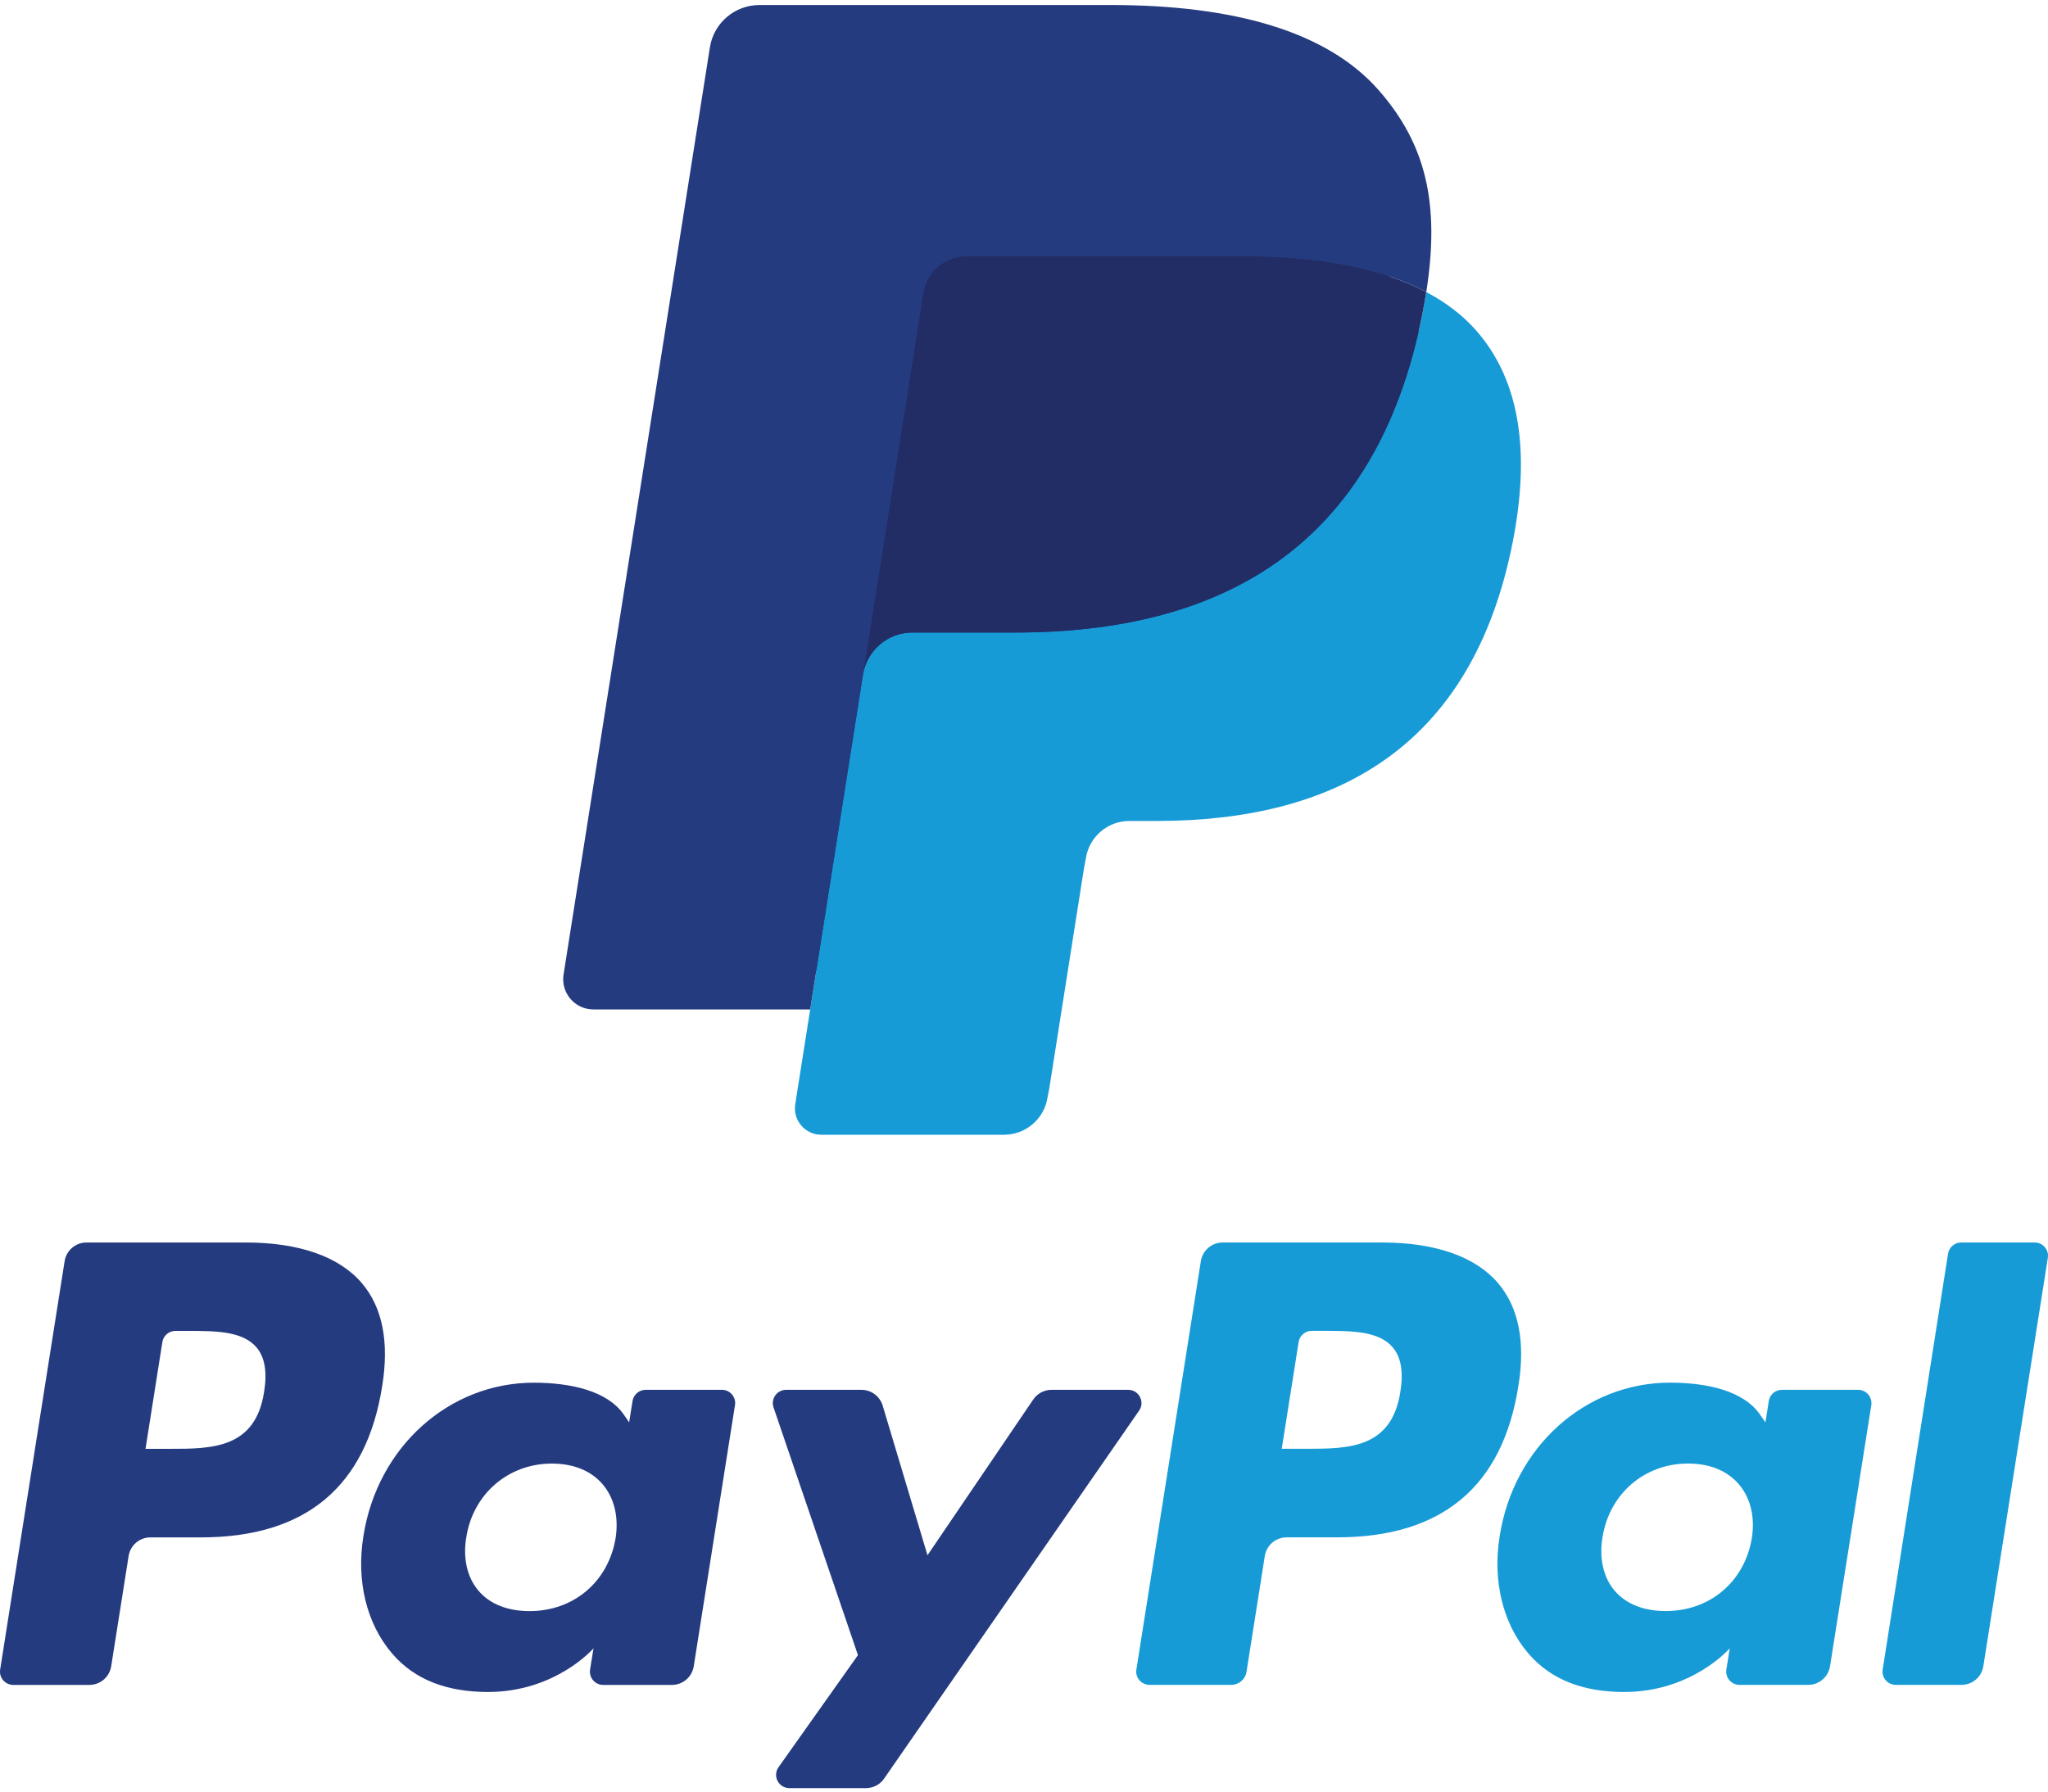
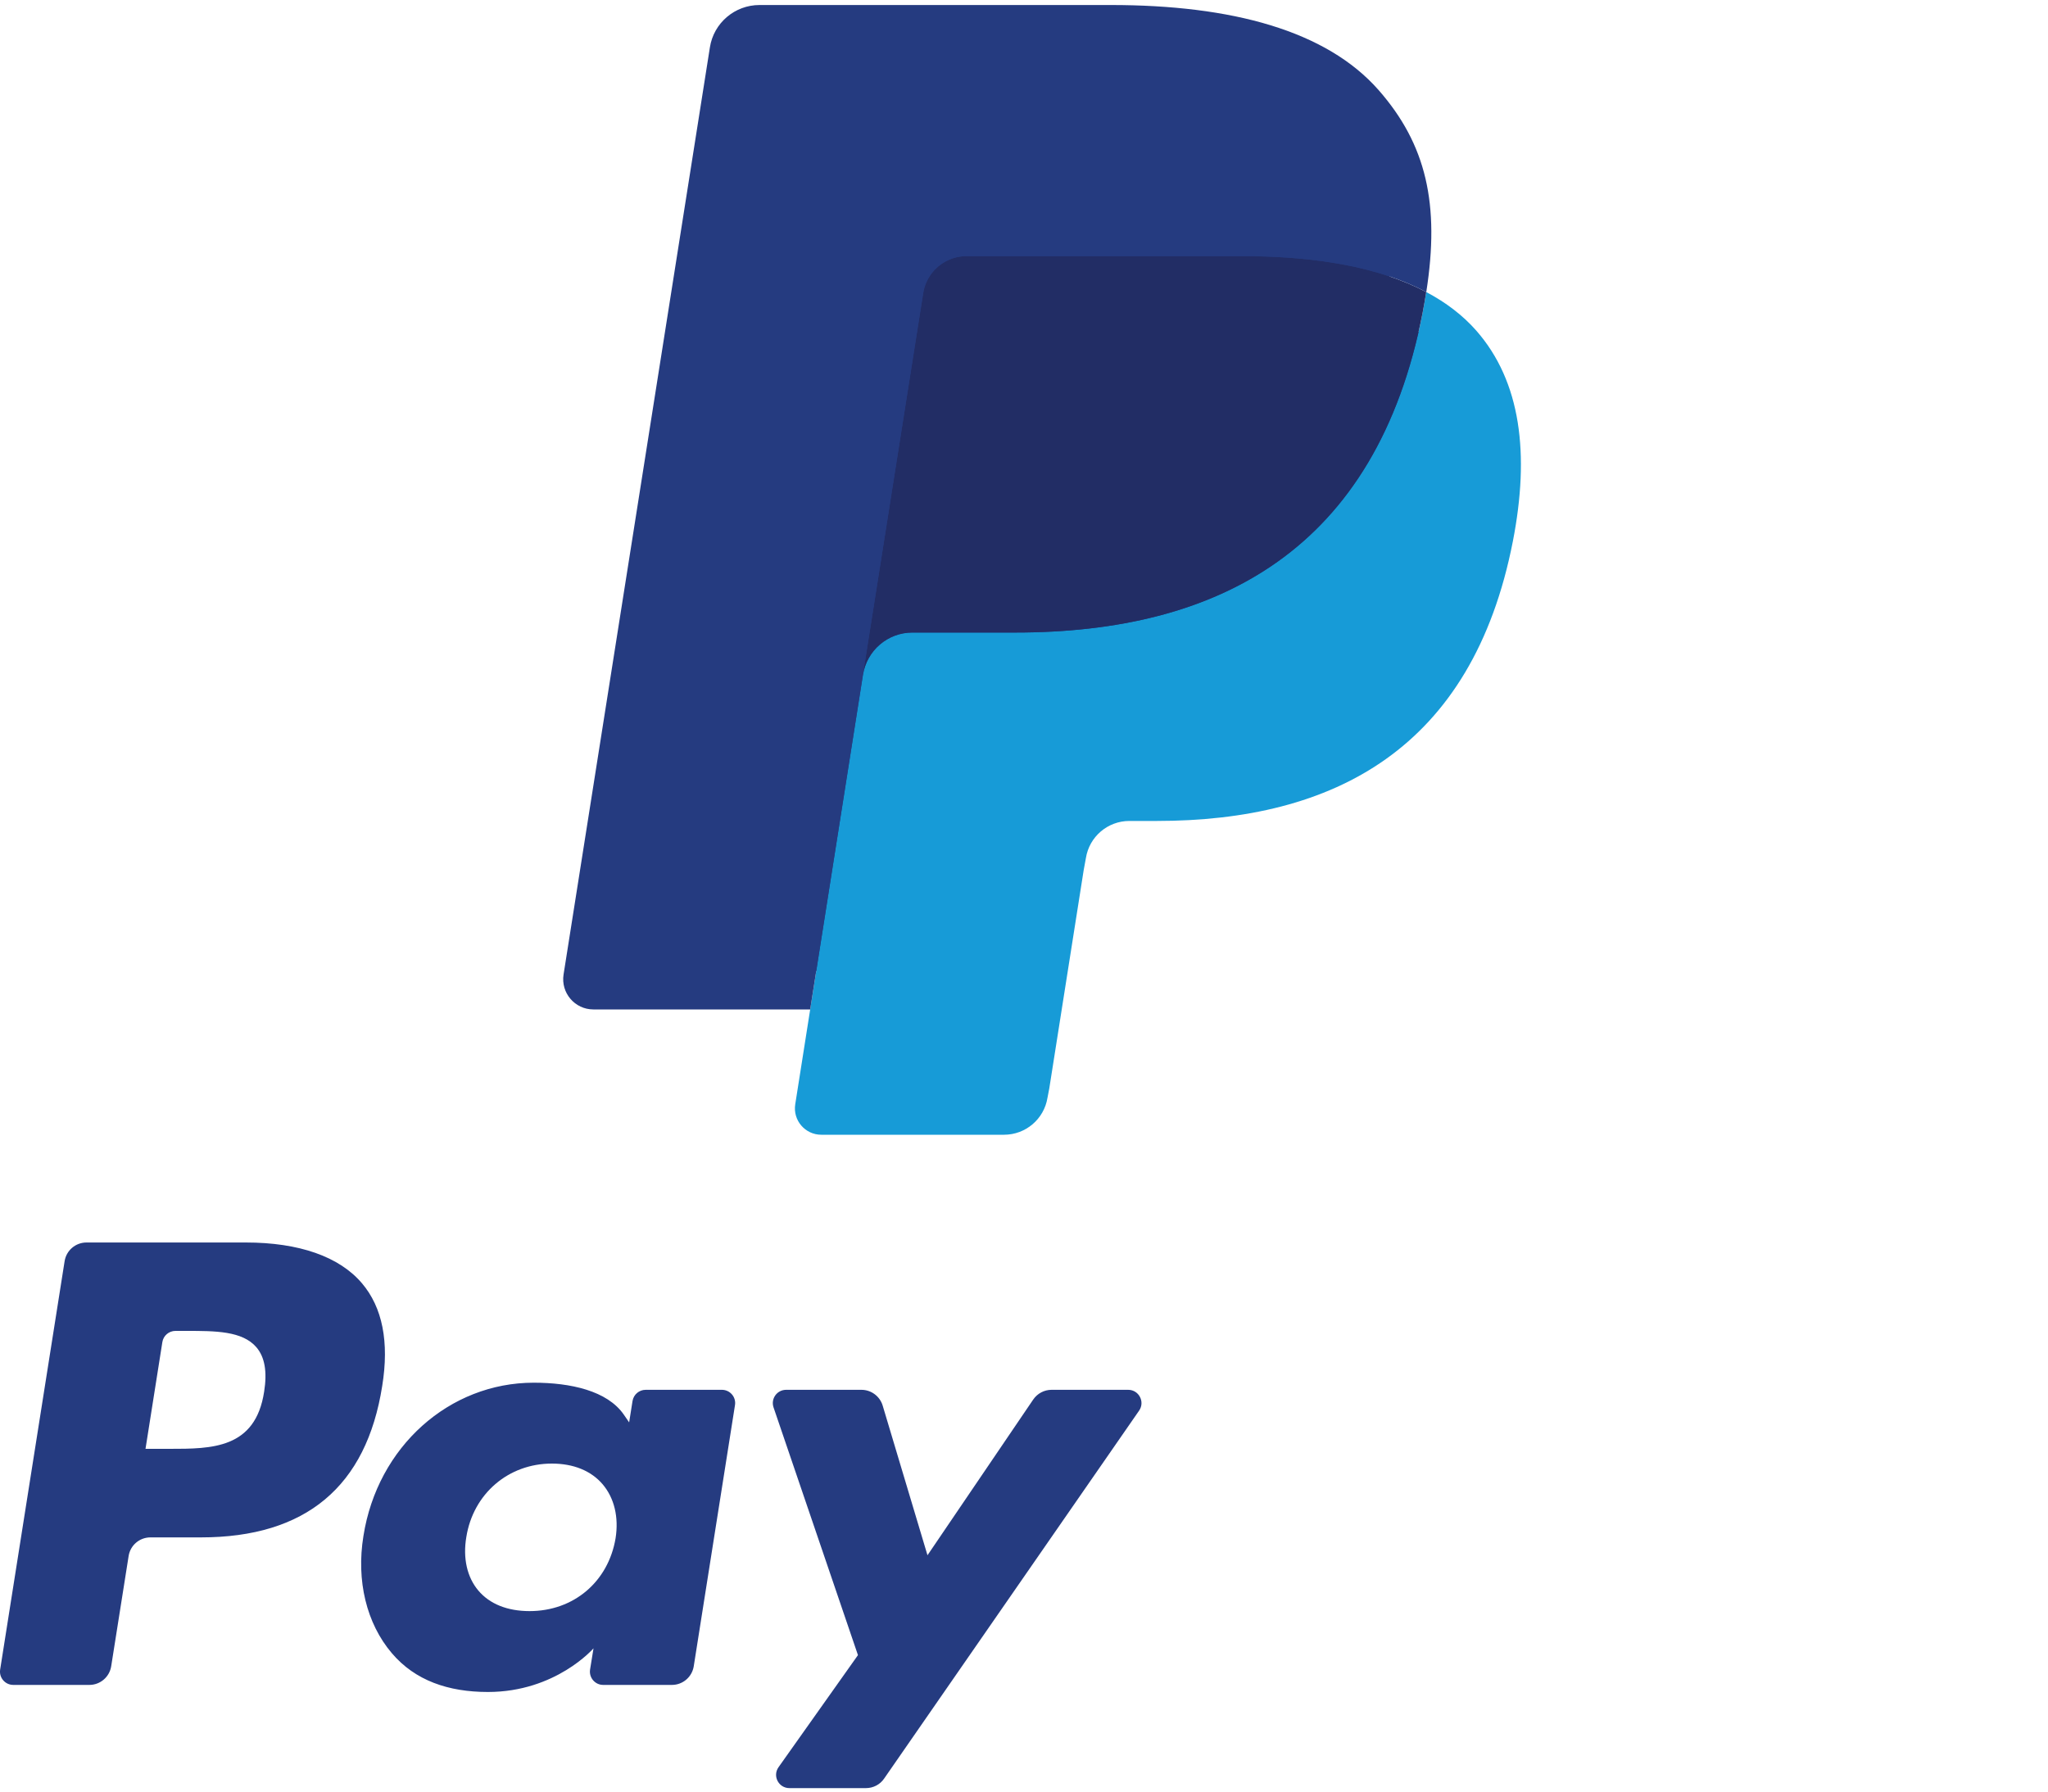
<svg xmlns="http://www.w3.org/2000/svg" width="40" height="35" viewBox="0 0 40 35" fill="none">
  <path fill-rule="evenodd" clip-rule="evenodd" d="M4.8 24.273H1.689C1.476 24.273 1.295 24.428 1.262 24.638L0.003 32.616C-0.022 32.774 0.1 32.916 0.26 32.916H1.745C1.958 32.916 2.139 32.761 2.172 32.55L2.512 30.399C2.544 30.188 2.726 30.034 2.938 30.034H3.923C5.973 30.034 7.156 29.042 7.465 27.076C7.604 26.217 7.471 25.541 7.068 25.068C6.626 24.548 5.841 24.273 4.8 24.273ZM5.159 27.187C4.989 28.304 4.136 28.304 3.311 28.304H2.842L3.171 26.219C3.19 26.093 3.3 26 3.427 26H3.642C4.204 26 4.734 26 5.008 26.32C5.171 26.511 5.221 26.795 5.159 27.187ZM14.1 27.151H12.61C12.483 27.151 12.374 27.244 12.354 27.37L12.288 27.787L12.184 27.636C11.861 27.168 11.142 27.012 10.424 27.012C8.778 27.012 7.372 28.259 7.098 30.008C6.956 30.88 7.158 31.715 7.653 32.296C8.107 32.831 8.757 33.054 9.53 33.054C10.856 33.054 11.592 32.201 11.592 32.201L11.525 32.615C11.5 32.774 11.622 32.916 11.781 32.916H13.123C13.336 32.916 13.517 32.761 13.55 32.55L14.355 27.451C14.381 27.294 14.259 27.151 14.1 27.151ZM12.023 30.051C11.88 30.902 11.204 31.474 10.343 31.474C9.91 31.474 9.564 31.335 9.342 31.072C9.122 30.811 9.038 30.439 9.108 30.026C9.243 29.181 9.93 28.592 10.778 28.592C11.201 28.592 11.545 28.732 11.771 28.997C11.998 29.265 12.088 29.639 12.023 30.051ZM20.538 27.151H22.035C22.245 27.151 22.367 27.387 22.248 27.558L17.268 34.746C17.188 34.863 17.055 34.932 16.913 34.932H15.418C15.207 34.932 15.084 34.695 15.206 34.523L16.757 32.334L15.108 27.494C15.051 27.326 15.175 27.151 15.354 27.151H16.825C17.016 27.151 17.185 27.277 17.24 27.46L18.115 30.383L20.18 27.341C20.261 27.222 20.395 27.151 20.538 27.151Z" fill="#253B80" />
-   <path fill-rule="evenodd" clip-rule="evenodd" d="M36.771 32.616L38.048 24.492C38.067 24.366 38.177 24.273 38.303 24.273H39.741C39.9 24.273 40.022 24.415 39.997 24.572L38.737 32.55C38.705 32.761 38.523 32.915 38.31 32.915H37.026C36.868 32.915 36.746 32.773 36.771 32.616ZM26.992 24.273H23.88C23.668 24.273 23.487 24.428 23.454 24.638L22.195 32.616C22.17 32.773 22.292 32.915 22.451 32.915H24.048C24.196 32.915 24.323 32.807 24.346 32.66L24.703 30.398C24.736 30.187 24.918 30.033 25.13 30.033H26.114C28.164 30.033 29.347 29.041 29.656 27.076C29.796 26.216 29.662 25.541 29.259 25.067C28.817 24.548 28.033 24.273 26.992 24.273ZM27.351 27.187C27.181 28.303 26.328 28.303 25.503 28.303H25.034L25.364 26.218C25.384 26.092 25.492 25.999 25.619 25.999H25.835C26.396 25.999 26.927 25.999 27.2 26.32C27.364 26.511 27.413 26.795 27.351 27.187ZM36.291 27.151H34.803C34.675 27.151 34.566 27.244 34.547 27.37L34.481 27.787L34.376 27.636C34.054 27.167 33.335 27.011 32.617 27.011C30.971 27.011 29.565 28.258 29.291 30.007C29.149 30.88 29.351 31.714 29.846 32.296C30.301 32.831 30.949 33.054 31.722 33.054C33.049 33.054 33.784 32.201 33.784 32.201L33.718 32.615C33.693 32.773 33.815 32.915 33.975 32.915H35.316C35.529 32.915 35.71 32.76 35.743 32.55L36.549 27.45C36.573 27.294 36.451 27.151 36.291 27.151ZM34.215 30.051C34.072 30.902 33.395 31.473 32.534 31.473C32.102 31.473 31.756 31.335 31.533 31.072C31.313 30.811 31.23 30.439 31.3 30.025C31.435 29.181 32.121 28.591 32.969 28.591C33.392 28.591 33.736 28.731 33.963 28.997C34.191 29.265 34.281 29.639 34.215 30.051Z" fill="#179BD7" />
  <path d="M16.314 21.419L16.697 18.989L15.845 18.969H11.776L14.604 1.042C14.612 0.988 14.641 0.937 14.682 0.901C14.724 0.865 14.778 0.846 14.833 0.846H21.693C23.971 0.846 25.542 1.32 26.363 2.255C26.747 2.694 26.993 3.152 27.111 3.657C27.235 4.187 27.238 4.819 27.116 5.591L27.107 5.647V6.141L27.492 6.359C27.816 6.531 28.073 6.728 28.271 6.953C28.6 7.328 28.813 7.805 28.903 8.371C28.996 8.952 28.965 9.644 28.813 10.427C28.637 11.328 28.354 12.113 27.971 12.755C27.618 13.347 27.169 13.837 26.636 14.218C26.127 14.579 25.522 14.853 24.838 15.029C24.175 15.201 23.42 15.289 22.591 15.289H22.057C21.676 15.289 21.305 15.426 21.014 15.672C20.722 15.924 20.529 16.268 20.47 16.644L20.429 16.862L19.754 21.144L19.723 21.302C19.715 21.352 19.701 21.376 19.681 21.393C19.662 21.408 19.636 21.419 19.61 21.419H16.314Z" fill="#253B80" />
  <path d="M27.856 5.705C27.836 5.836 27.813 5.97 27.786 6.107C26.881 10.752 23.787 12.357 19.833 12.357H17.821C17.337 12.357 16.93 12.708 16.855 13.185L15.824 19.72L15.532 21.573C15.483 21.886 15.725 22.168 16.041 22.168H19.61C20.033 22.168 20.392 21.861 20.459 21.444L20.494 21.262L21.166 16.997L21.209 16.763C21.275 16.345 21.635 16.038 22.057 16.038H22.591C26.05 16.038 28.757 14.633 29.549 10.57C29.879 8.873 29.708 7.455 28.833 6.458C28.569 6.158 28.24 5.908 27.856 5.705Z" fill="#179BD7" />
  <path d="M26.91 5.328C26.771 5.287 26.629 5.251 26.483 5.218C26.335 5.186 26.185 5.157 26.03 5.132C25.487 5.045 24.893 5.003 24.256 5.003H18.879C18.746 5.003 18.621 5.033 18.508 5.087C18.26 5.206 18.076 5.441 18.031 5.728L16.887 12.973L16.854 13.185C16.93 12.708 17.337 12.357 17.82 12.357H19.833C23.786 12.357 26.881 10.751 27.786 6.107C27.813 5.97 27.835 5.836 27.856 5.705C27.627 5.584 27.379 5.48 27.112 5.391C27.047 5.369 26.979 5.348 26.91 5.328Z" fill="#222D65" />
  <path d="M18.031 5.728C18.076 5.441 18.26 5.206 18.508 5.088C18.622 5.034 18.747 5.004 18.879 5.004H24.256C24.893 5.004 25.487 5.045 26.03 5.133C26.185 5.158 26.336 5.186 26.483 5.219C26.629 5.252 26.772 5.288 26.91 5.328C26.979 5.349 27.047 5.37 27.113 5.391C27.38 5.48 27.628 5.584 27.857 5.705C28.126 3.988 27.855 2.82 26.927 1.761C25.904 0.596 24.057 0.098 21.694 0.098H14.834C14.351 0.098 13.939 0.449 13.865 0.926L11.007 19.038C10.951 19.396 11.227 19.72 11.589 19.72H15.824L16.887 12.973L18.031 5.728Z" fill="#253B80" />
</svg>